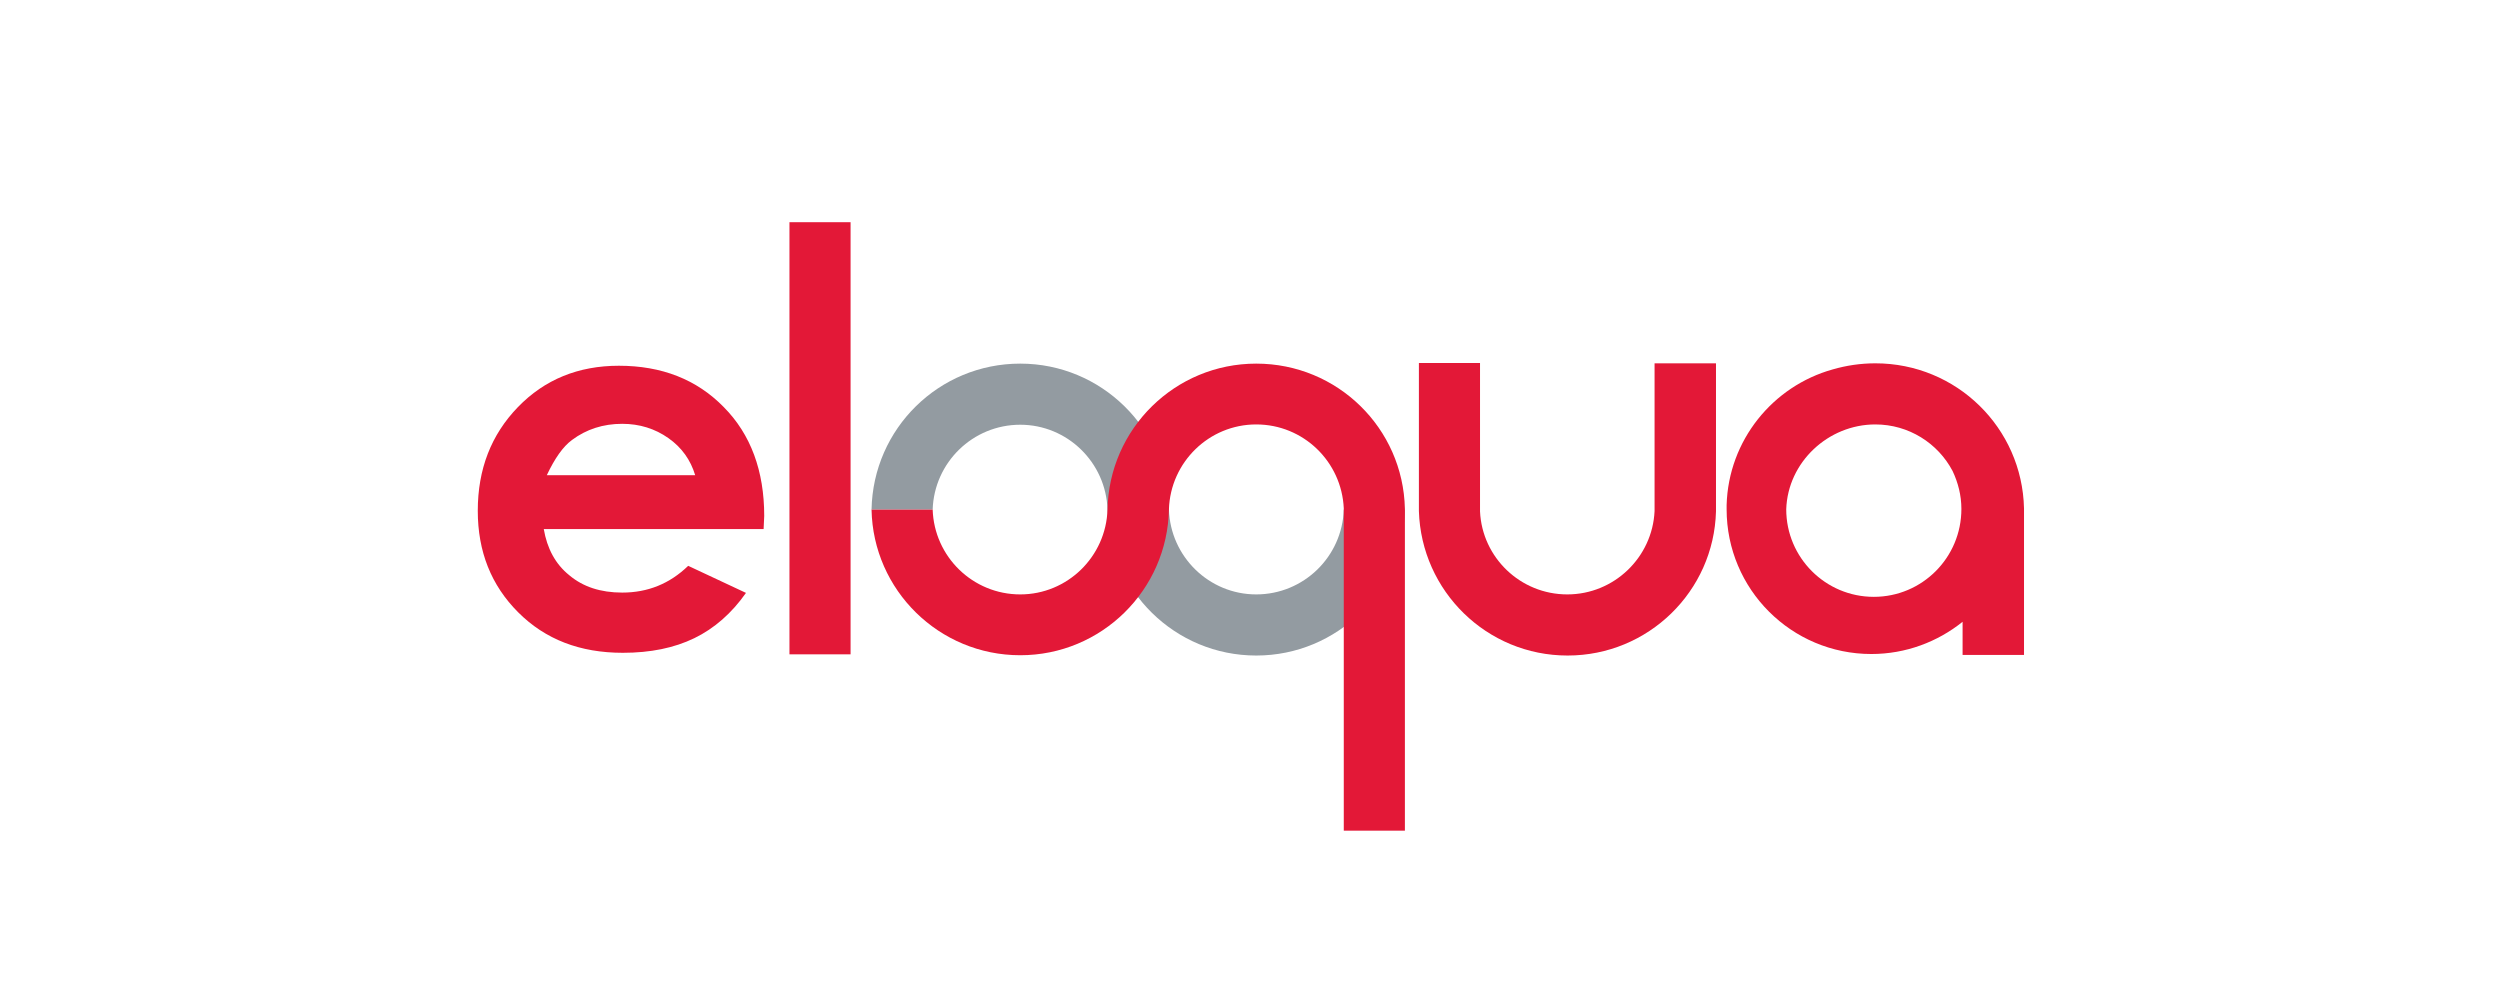
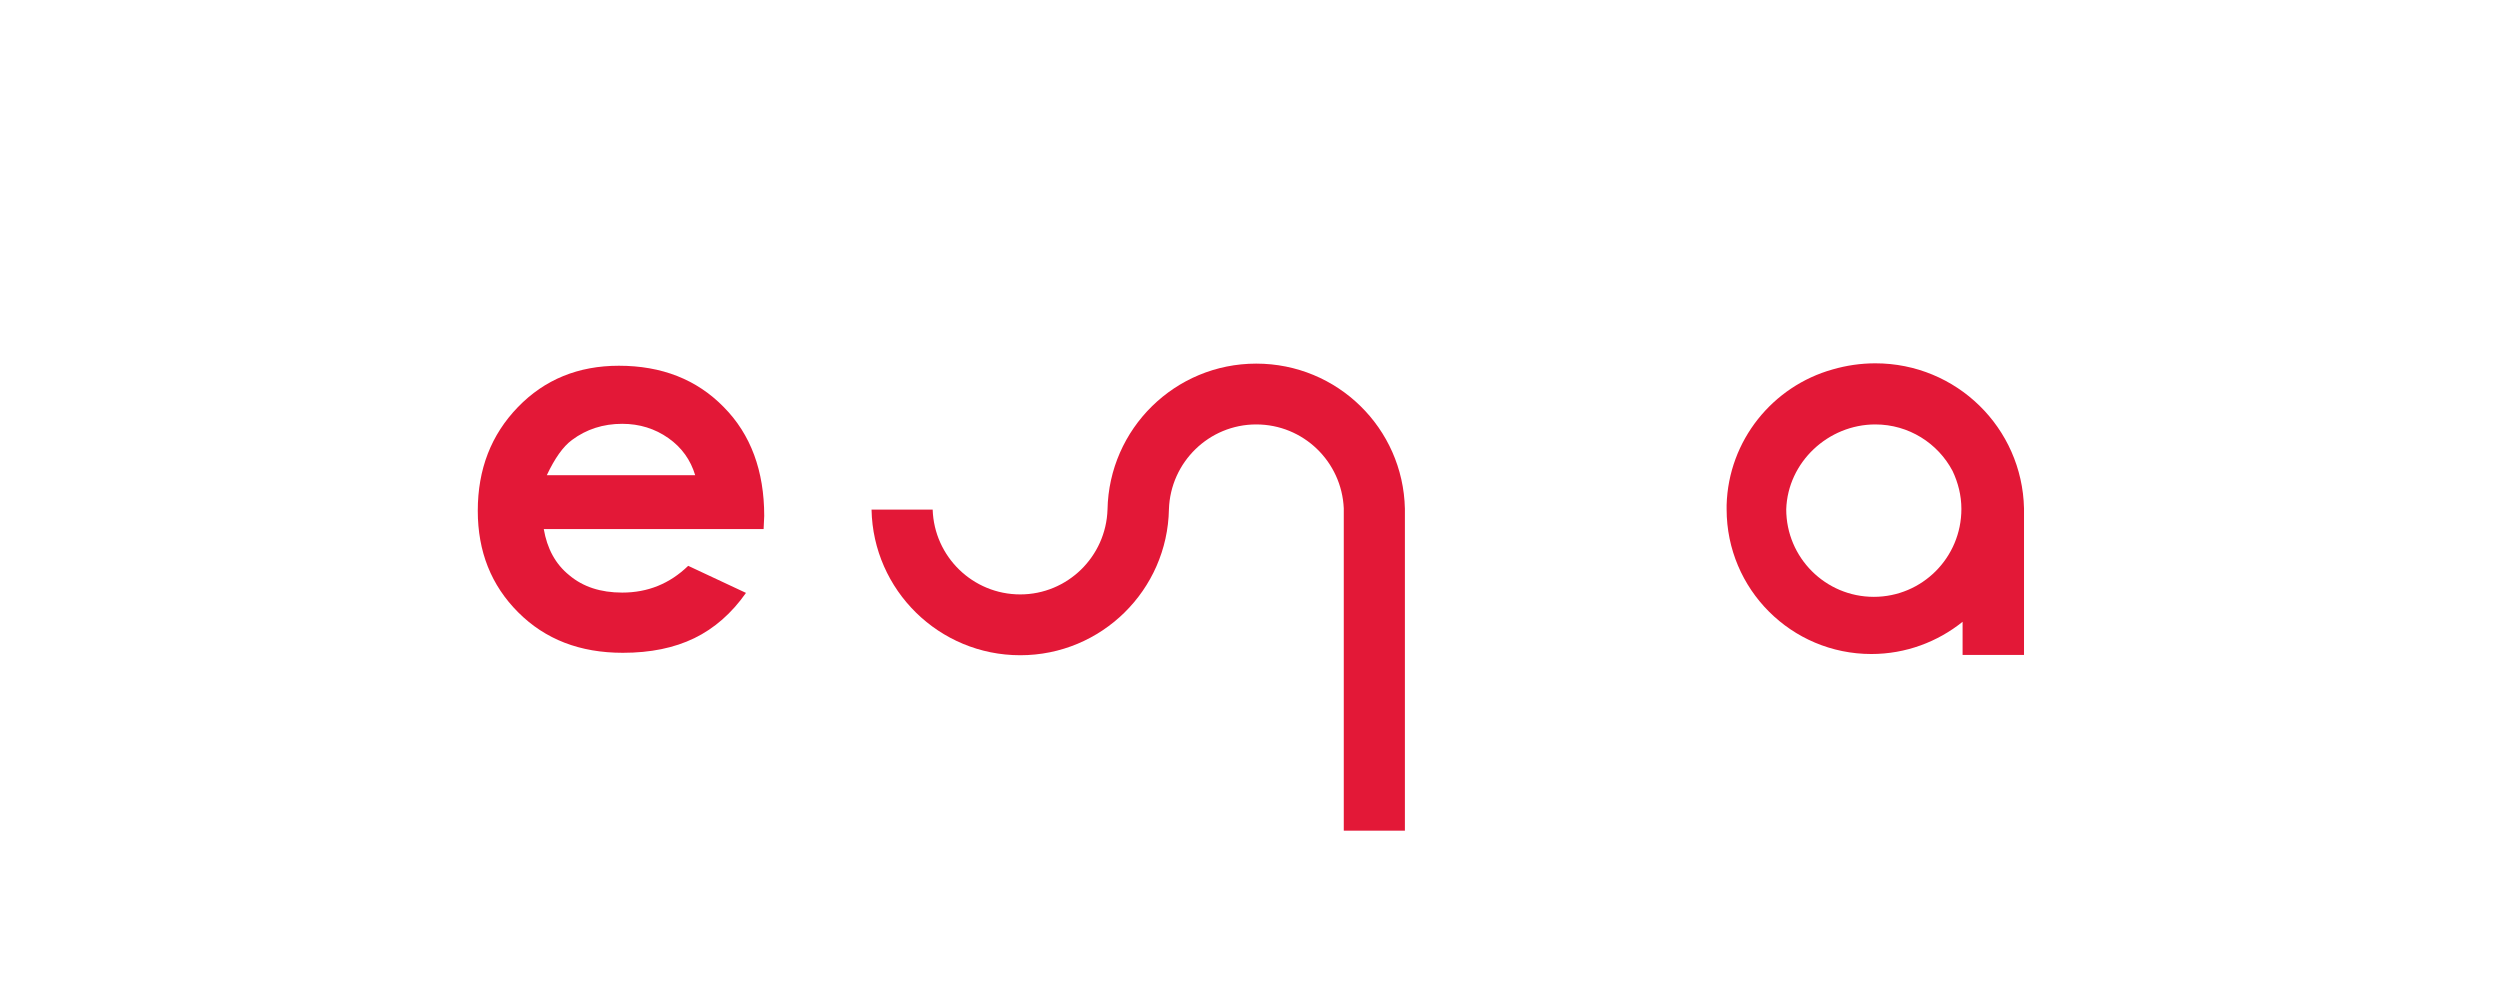
<svg xmlns="http://www.w3.org/2000/svg" width="225" height="90" viewBox="0 0 225 90" fill="none">
  <mask id="mask0_443_160807" style="mask-type:alpha" maskUnits="userSpaceOnUse" x="0" y="0" width="225" height="90">
    <rect width="225" height="90" fill="#D9D9D9" />
  </mask>
  <g mask="url(#mask0_443_160807)">
-     <path fill-rule="evenodd" clip-rule="evenodd" d="M91.822 32.726C99.129 32.726 105.067 38.582 105.204 45.862C105.341 50.104 108.817 53.497 113.059 53.497C117.328 53.497 120.803 50.104 120.94 45.862H126.441C126.304 53.141 120.366 58.998 113.059 58.998C105.752 58.998 99.813 53.141 99.676 45.862C99.539 41.62 96.064 38.226 91.822 38.226C87.553 38.226 84.077 41.62 83.94 45.862H78.439C78.576 38.555 84.515 32.726 91.822 32.726Z" fill="#939BA1" />
-     <path fill-rule="evenodd" clip-rule="evenodd" d="M148.911 32.698V45.862C148.911 45.916 148.911 45.944 148.911 45.999C148.719 50.158 145.271 53.497 141.056 53.497C136.842 53.497 133.393 50.186 133.202 46.026C133.202 45.971 133.202 32.726 133.202 32.671H127.701C127.701 32.726 127.701 45.944 127.701 45.999C127.92 53.196 133.804 58.998 141.084 58.998C148.336 58.998 154.247 53.224 154.439 46.026C154.439 45.971 154.439 45.916 154.439 45.862V32.698H148.911Z" fill="#E31837" />
-     <path fill-rule="evenodd" clip-rule="evenodd" d="M71.051 20C71.051 20.027 71.051 58.888 71.051 58.888H76.552C76.552 58.888 76.552 20.027 76.552 20H71.051V20Z" fill="#E31837" />
    <path fill-rule="evenodd" clip-rule="evenodd" d="M182.161 58.943V58.834V53.99V54.099C182.161 50.35 182.161 45.78 182.161 45.752C181.997 38.5 176.086 32.699 168.779 32.699C167.465 32.699 166.179 32.89 164.948 33.246C159.556 34.751 155.561 39.622 155.396 45.452C155.396 45.588 155.396 45.698 155.396 45.835C155.396 53.032 161.226 58.861 168.423 58.861C171.516 58.861 174.389 57.767 176.633 55.96C176.633 57.602 176.633 58.834 176.633 58.943H182.161ZM168.643 53.716C164.291 53.716 160.761 50.186 160.761 45.835C160.898 41.593 164.538 38.199 168.78 38.199C171.79 38.199 174.417 39.896 175.731 42.386C176.223 43.426 176.525 44.576 176.525 45.807C176.525 50.186 172.994 53.716 168.643 53.716Z" fill="#E31837" />
    <path fill-rule="evenodd" clip-rule="evenodd" d="M91.822 58.971C99.129 58.971 105.067 53.114 105.204 45.834C105.341 41.593 108.817 38.199 113.059 38.199C117.3 38.199 120.749 41.538 120.94 45.752C120.94 45.78 120.94 74.761 120.94 74.761H126.441V45.78C126.277 38.527 120.366 32.726 113.059 32.726C105.752 32.726 99.813 38.582 99.676 45.862C99.539 50.104 96.064 53.497 91.822 53.497C87.553 53.497 84.077 50.104 83.94 45.862H78.439C78.576 53.114 84.515 58.971 91.822 58.971Z" fill="#E31837" />
    <path fill-rule="evenodd" clip-rule="evenodd" d="M48.939 47.613H68.725L68.78 46.437C68.78 42.386 67.576 39.102 65.14 36.639C62.704 34.149 59.557 32.917 55.698 32.917C52.059 32.917 49.021 34.149 46.612 36.639C44.204 39.13 43 42.222 43 45.971C43 49.638 44.204 52.676 46.64 55.112C49.075 57.547 52.195 58.752 56.054 58.752C58.544 58.752 60.679 58.314 62.485 57.438C64.291 56.562 65.851 55.194 67.138 53.36L61.938 50.925C60.269 52.539 58.298 53.333 55.999 53.333C54.056 53.333 52.469 52.813 51.237 51.773C49.979 50.761 49.24 49.365 48.939 47.613ZM60.158 39.431C61.362 40.279 62.156 41.401 62.567 42.769H49.212C49.923 41.264 50.662 40.197 51.483 39.595C52.769 38.637 54.275 38.144 55.999 38.144C57.559 38.144 58.954 38.582 60.158 39.431Z" fill="#E31837" />
  </g>
</svg>